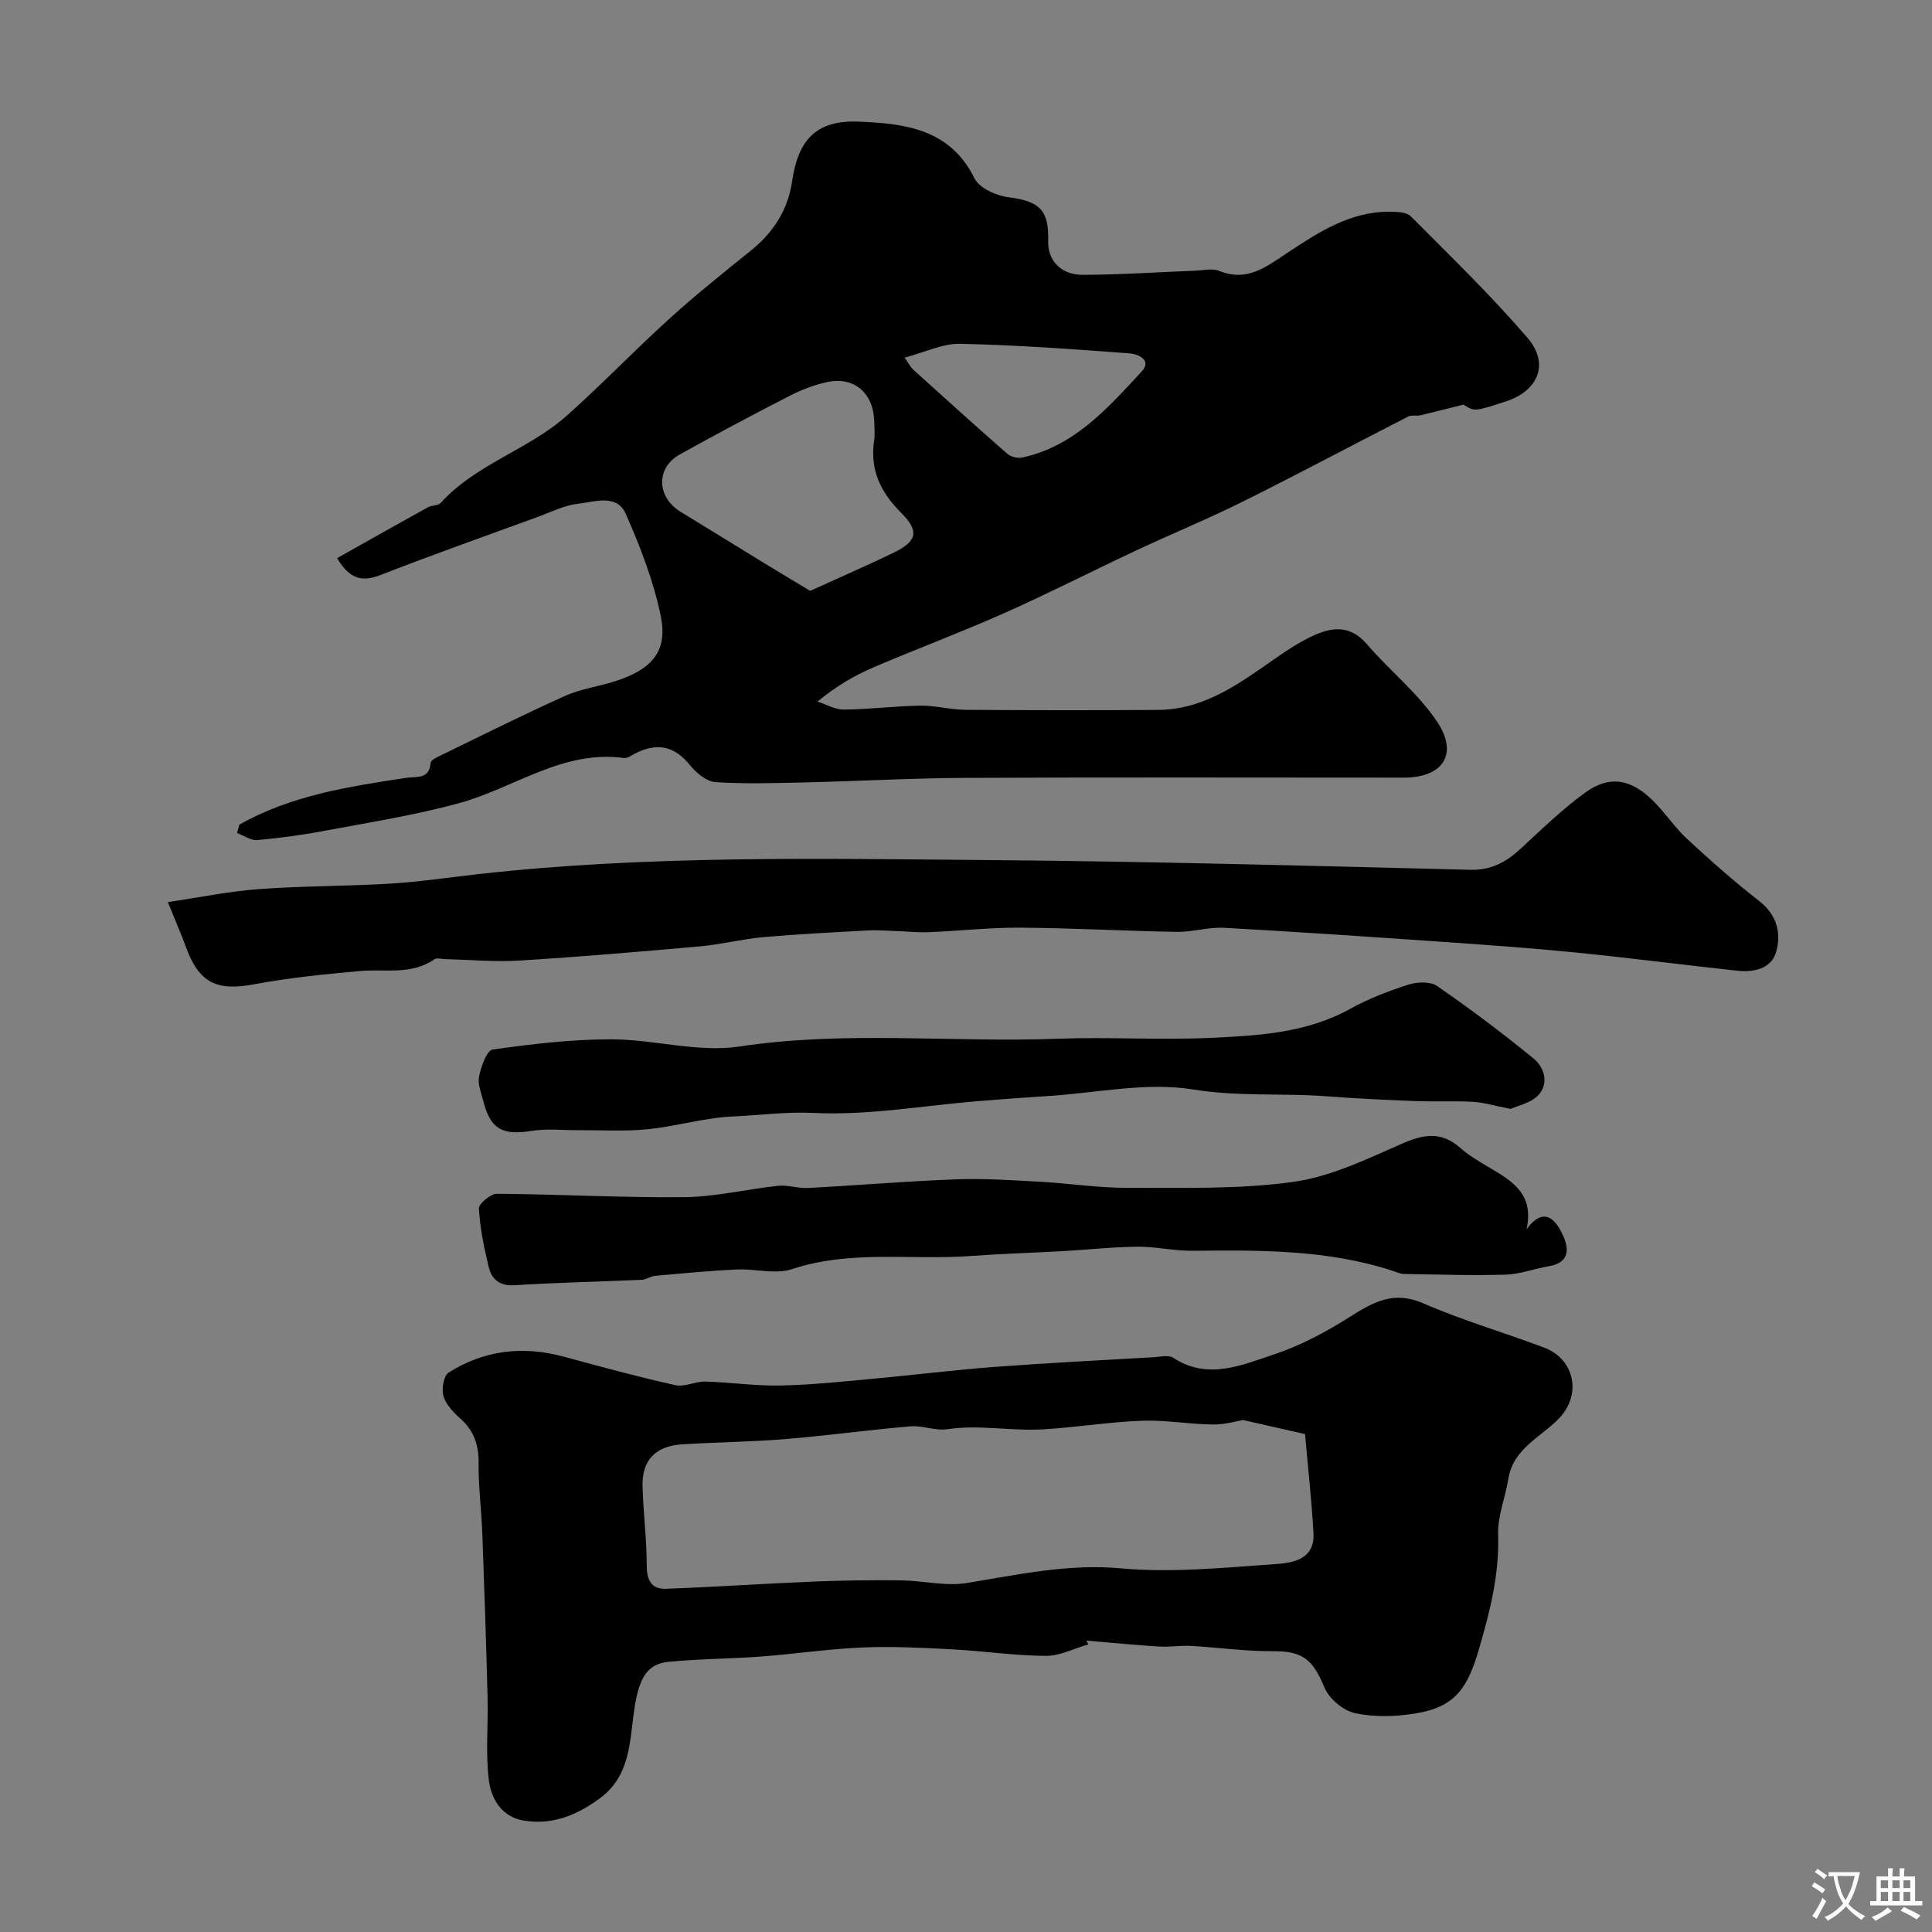
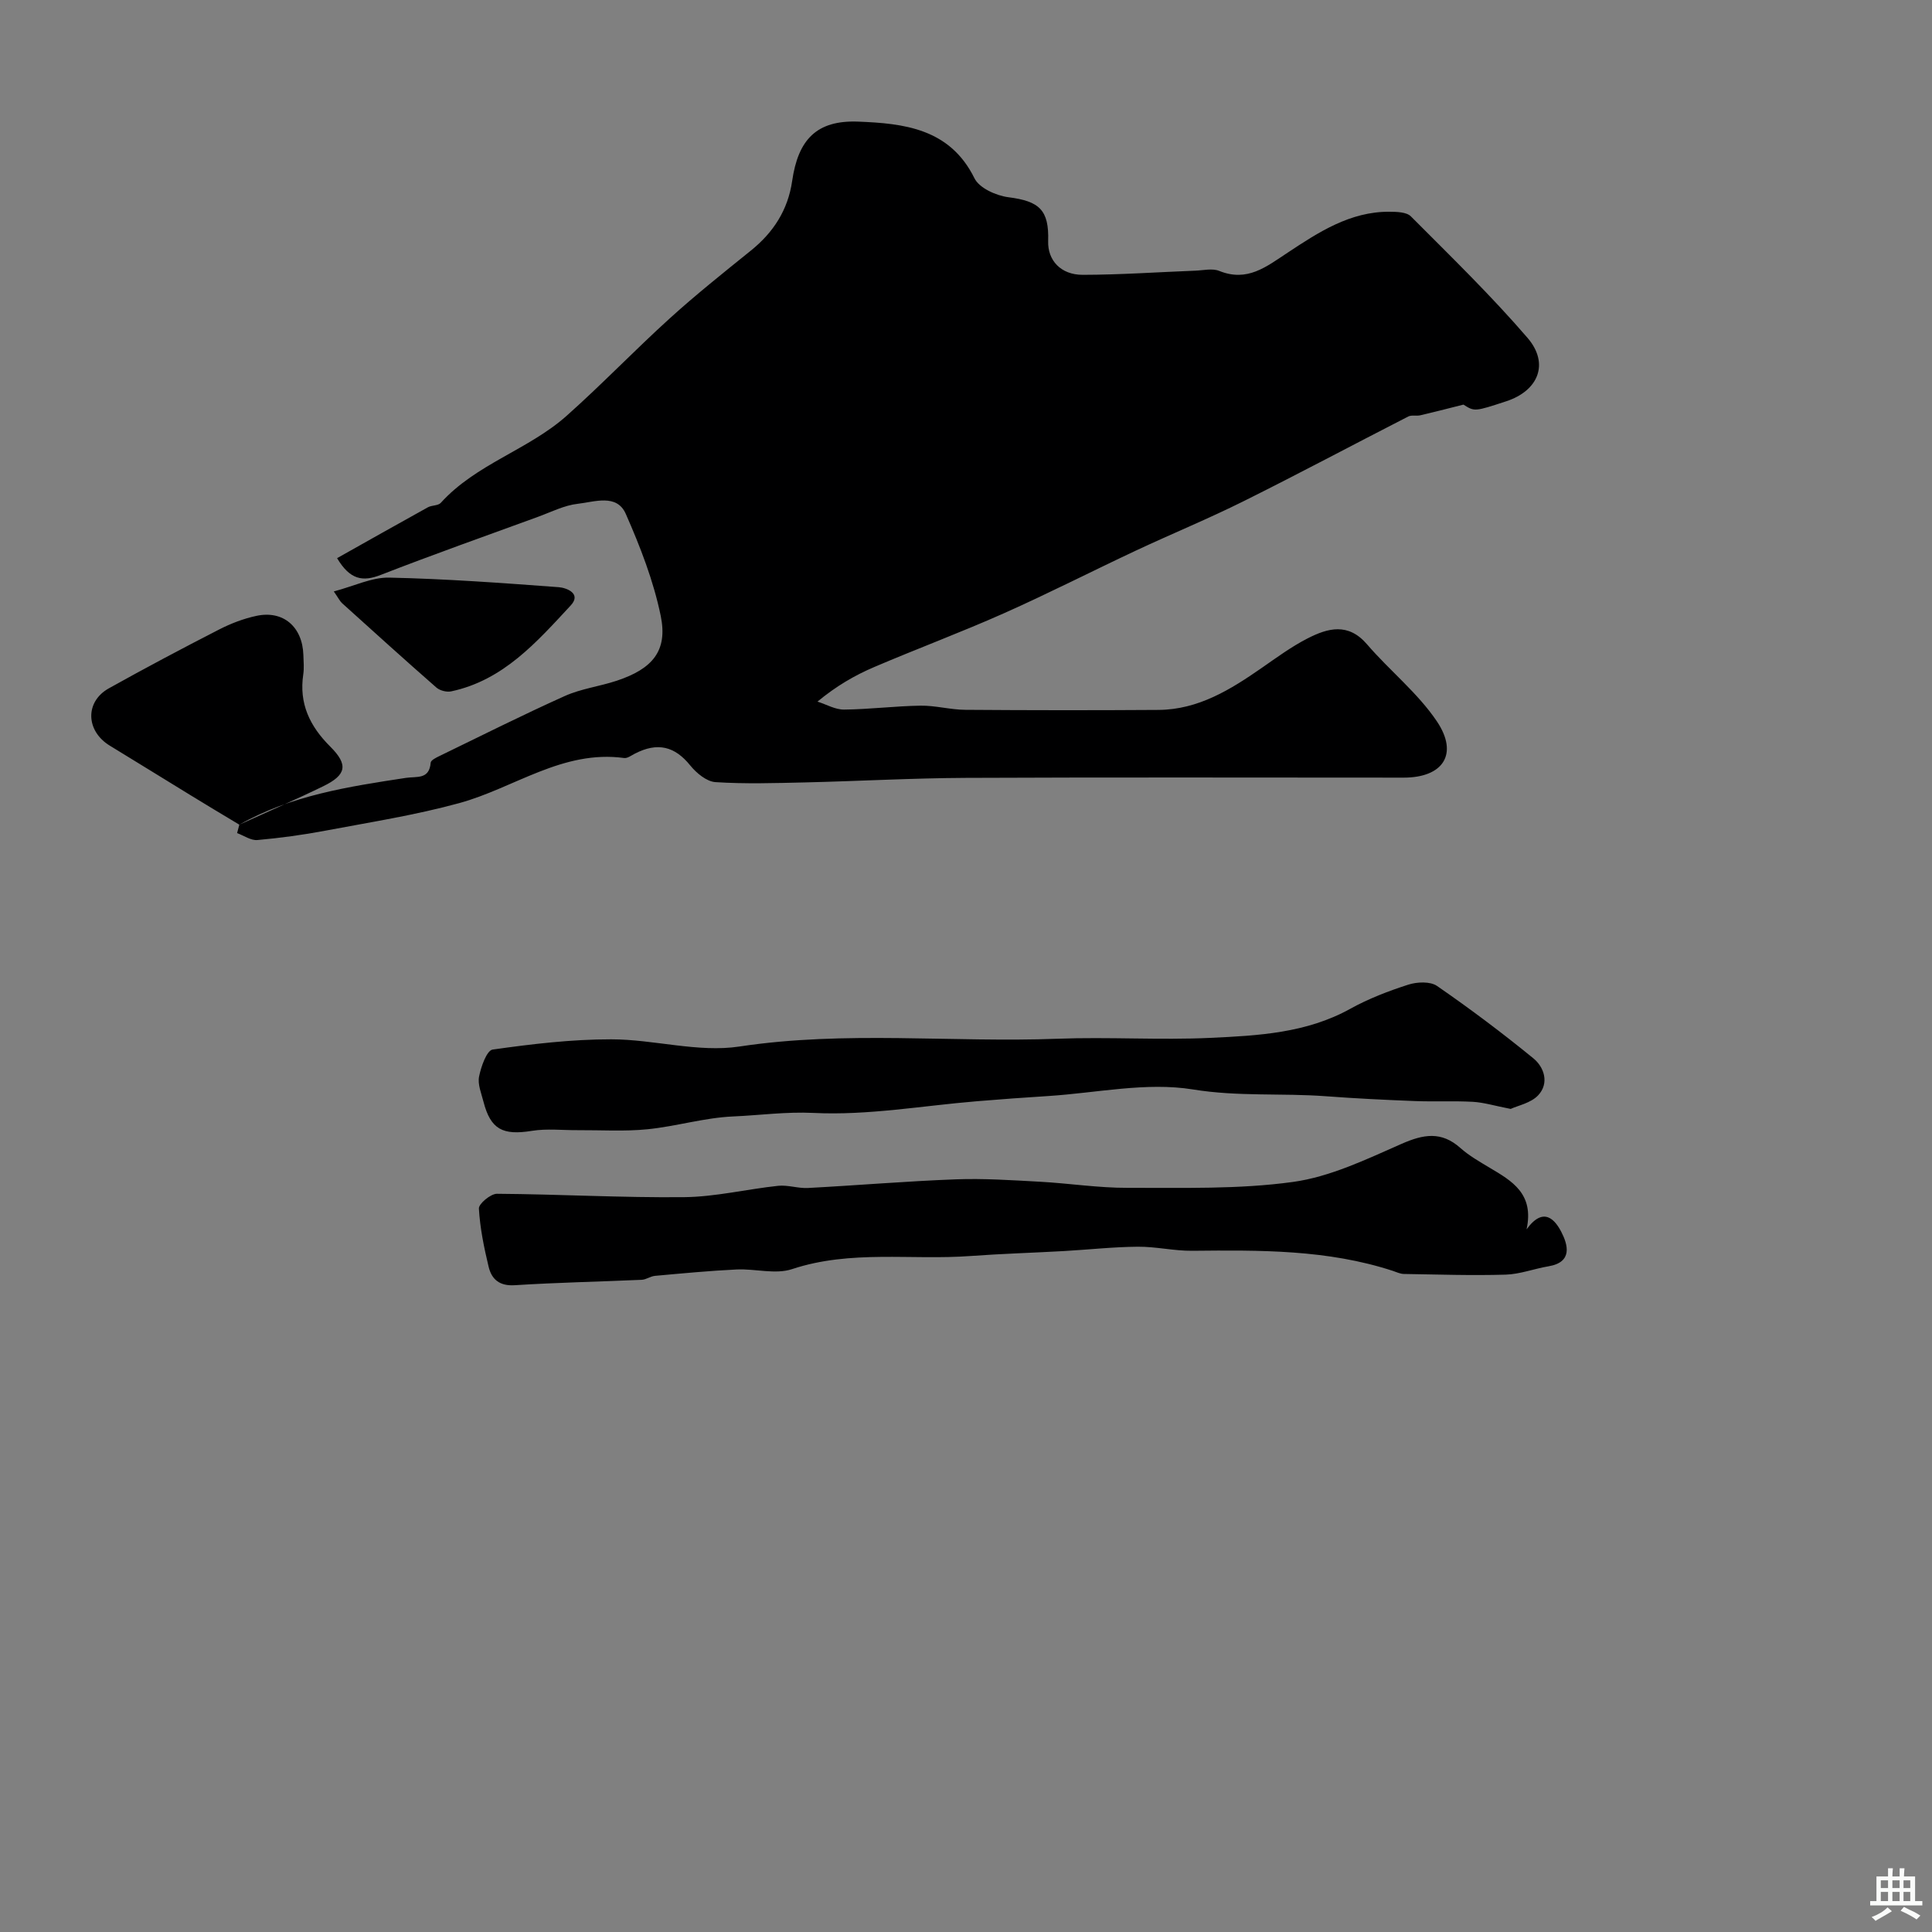
<svg xmlns="http://www.w3.org/2000/svg" enable-background="new 0 0 400 400" viewBox="0 0 400 400">
  <rect x="0" y="0" width="400" height="400" fill="#808080" stroke="none" />
  <g fill="#000001">
-     <path d="m49.55 170.74c10.68-6.06 22.6-7.88 34.5-9.69 2.27-.34 4.83.39 5.12-3.15.04-.51 1.14-1.05 1.85-1.39 8.62-4.18 17.19-8.49 25.92-12.41 3.36-1.51 7.17-1.98 10.71-3.15 7.48-2.47 10.64-6.23 9.14-13.47-1.49-7.23-4.24-14.3-7.23-21.09-1.86-4.22-6.49-2.47-9.9-2.09-2.83.31-5.55 1.71-8.29 2.71-10.86 3.96-21.77 7.83-32.54 12.02-3.7 1.44-6.35 1.05-9.04-3.47 6.21-3.49 12.49-7.04 18.8-10.53.82-.45 2.12-.31 2.67-.92 7.29-8.06 18.14-10.98 26.05-18.02 7.31-6.5 14.09-13.59 21.34-20.16 5.4-4.9 11.12-9.46 16.8-14.04 4.68-3.77 7.69-8.42 8.56-14.43 1.23-8.53 5.03-12.61 13.66-12.28 9.41.37 18.99 1.39 24.08 11.73.99 2.02 4.48 3.59 7 3.92 6.44.82 8.46 2.62 8.26 9.1-.12 3.93 2.58 6.98 7.16 6.97 7.77-.01 15.53-.56 23.3-.86 1.66-.06 3.53-.53 4.96.05 5.82 2.34 9.69-.83 14.18-3.79 6.35-4.2 12.92-8.52 21.06-8.46 1.51.01 3.54.05 4.44.96 8.2 8.23 16.56 16.34 24.13 25.13 4.6 5.33 2.27 10.96-4.36 13.14-6.58 2.16-6.58 2.16-8.89.7-3.54.89-6.24 1.59-8.96 2.22-.8.18-1.78-.11-2.46.24-11.39 5.83-22.68 11.86-34.14 17.56-7.27 3.62-14.79 6.71-22.14 10.15-9.17 4.3-18.2 8.92-27.46 13.04-8.85 3.94-17.94 7.32-26.85 11.13-4 1.71-7.79 3.89-11.73 7.15 1.84.58 3.68 1.67 5.51 1.65 5.27-.05 10.53-.73 15.8-.81 3.09-.05 6.19.84 9.3.86 13.33.1 26.67.11 40 .02 8.24-.06 14.9-4.2 21.39-8.71 3.08-2.14 6.14-4.39 9.46-6.09 4.2-2.15 8.42-3.32 12.31 1.21 4.68 5.45 10.49 10.05 14.46 15.94 4.58 6.8 1.28 11.67-6.86 11.67-30.21 0-60.42-.09-90.64.05-11.1.05-22.2.68-33.3.94-6.19.14-12.39.34-18.56-.06-1.83-.12-3.94-1.88-5.22-3.46-3.18-3.94-6.74-4.88-11.49-2.42-.7.36-1.51.98-2.18.89-12.73-1.74-22.76 6.21-34.13 9.33-9.08 2.49-18.46 3.96-27.73 5.71-4.65.88-9.37 1.52-14.08 1.94-1.35.12-2.8-.92-4.2-1.44.16-.59.31-1.17.46-1.74zm118.19-48.41c6.27-2.86 11.89-5.28 17.38-7.96 4.78-2.33 5.24-4.43 1.44-8.21-4.24-4.23-6.49-8.91-5.58-14.96.19-1.3.06-2.66.02-4-.18-5.84-4.18-9.3-9.73-8.1-2.66.57-5.3 1.58-7.73 2.83-7.67 3.93-15.28 7.97-22.81 12.17-5 2.79-4.78 8.85.21 11.88 5.57 3.38 11.09 6.83 16.65 10.22 3.23 1.99 6.49 3.93 10.15 6.13zm19.56-48.29c.98 1.41 1.26 2.02 1.71 2.43 6.48 5.85 12.96 11.72 19.53 17.47.72.63 2.12.99 3.06.79 10.82-2.3 17.73-10.23 24.76-17.8 2.28-2.46-.89-3.65-2.49-3.77-11.68-.87-23.38-1.73-35.09-1.98-3.61-.08-7.27 1.75-11.48 2.86z" />
-     <path d="m225.33 340.45c-2.94.84-5.89 2.4-8.82 2.38-6.38-.03-12.75-1-19.14-1.34-6.23-.33-12.5-.66-18.72-.4-7.05.29-14.05 1.35-21.09 1.88-6.41.48-12.86.47-19.24 1.1-3.99.4-5.58 3.02-6.51 7.17-1.63 7.26-.39 15.76-7.6 21.07-4.71 3.47-9.84 5.61-15.78 4.62-4.58-.76-6.74-4.51-7.22-8.37-.7-5.61-.12-11.37-.26-17.06-.29-11.26-.66-22.52-1.08-33.78-.18-4.94-.83-9.87-.78-14.81.04-3.77-.97-6.7-3.79-9.22-1.44-1.28-2.98-2.9-3.49-4.65-.42-1.45.04-4.21 1.07-4.86 7.35-4.65 15.36-5.59 23.79-3.31 7.68 2.08 15.37 4.18 23.14 5.91 1.93.43 4.17-.79 6.25-.74 5.12.14 10.24.91 15.35.82 6.18-.11 12.35-.76 18.51-1.32 8.65-.79 17.27-1.87 25.93-2.53 11.02-.83 22.06-1.38 33.09-2.02 1.33-.08 3-.5 3.94.11 7.14 4.69 14.14 1.56 20.83-.66 5.51-1.83 10.81-4.66 15.74-7.78 4.86-3.08 9.09-5.49 15.2-2.83 8.14 3.55 16.74 6.04 25.06 9.18 6.35 2.4 7.8 9.76 3.06 14.66-3.79 3.92-9.48 6.22-10.49 12.53-.62 3.86-2.24 7.7-2.11 11.5.27 8.22-1.66 15.81-3.93 23.62-2.39 8.22-4.95 12.11-13.27 13.45-4.06.65-8.45.78-12.42-.08-2.44-.53-5.37-2.98-6.33-5.29-2.46-5.95-4.57-7.58-10.82-7.54-5.6.03-11.21-.78-16.82-1.09-2.19-.12-4.41.27-6.6.13-5.02-.31-10.04-.81-15.05-1.23.13.29.27.53.4.78zm32.02-46.45c-1.18.19-3.72.96-6.25.93-4.93-.06-9.87-.97-14.78-.78-6.87.26-13.71 1.41-20.59 1.79-6.5.36-13.01-1.02-19.57-.04-2.49.37-5.18-.81-7.72-.59-8.63.73-17.23 1.93-25.86 2.64-7.08.58-14.21.63-21.3 1.08-5.63.36-8.41 3.31-8.25 8.77.16 5.43.86 10.86.87 16.29 0 3.06.95 4.96 3.98 4.85 10.08-.37 20.15-1.06 30.22-1.48 6.13-.25 12.26-.34 18.4-.27 4.55.05 9.22 1.27 13.61.56 10.61-1.71 20.93-4.05 31.99-3.04 10.47.96 21.17-.14 31.74-.86 3.66-.25 8.42-.86 8.1-6.46-.41-7.12-1.2-14.22-1.75-20.48-4.53-1.03-7.94-1.8-12.84-2.91z" />
-     <path d="m34.75 186.77c6.46-.95 12.63-2.23 18.87-2.69 9.06-.67 18.18-.59 27.26-1.14 6.03-.37 12.03-1.27 18.04-1.95 35.21-3.95 70.57-3.21 105.89-2.92 33.2.28 66.4 1.18 99.59 2.01 4.41.11 7.46-1.63 10.46-4.39 4.36-4.01 8.62-8.2 13.41-11.64 4.92-3.53 9.24-2.82 13.77 1.54 2.6 2.51 4.61 5.64 7.25 8.09 4.82 4.47 9.77 8.85 14.96 12.89 3.65 2.85 4.55 6.62 3.51 10.42-.99 3.63-4.69 4.36-8.18 3.98-11.07-1.2-22.12-2.64-33.2-3.75-9.17-.92-18.37-1.57-27.56-2.21-15.13-1.05-30.25-2.09-45.39-2.92-3.24-.18-6.53.9-9.79.84-10.8-.18-21.59-.79-32.39-.87-6.26-.04-12.53.67-18.8.93-2.33.1-4.66-.15-7-.23-1.89-.06-3.78-.23-5.66-.13-7.27.4-14.55.76-21.8 1.4-4.36.39-8.66 1.51-13.02 1.9-12.45 1.11-24.91 2.17-37.38 2.94-5.13.32-10.31-.17-15.47-.29-.74-.02-1.69-.32-2.19.03-4.76 3.32-10.19 1.96-15.38 2.43-7.32.66-14.67 1.38-21.88 2.74-7.85 1.48-11.52-.27-14.26-7.93-1-2.73-2.18-5.4-3.66-9.08z" />
+     <path d="m49.55 170.74c10.68-6.06 22.6-7.88 34.5-9.69 2.27-.34 4.83.39 5.12-3.15.04-.51 1.14-1.05 1.85-1.39 8.62-4.18 17.19-8.49 25.92-12.41 3.36-1.51 7.17-1.98 10.71-3.15 7.48-2.47 10.64-6.23 9.14-13.47-1.49-7.23-4.24-14.3-7.23-21.09-1.86-4.22-6.49-2.47-9.9-2.09-2.83.31-5.55 1.71-8.29 2.71-10.86 3.96-21.77 7.83-32.54 12.02-3.7 1.44-6.35 1.05-9.04-3.47 6.21-3.49 12.49-7.04 18.8-10.53.82-.45 2.12-.31 2.67-.92 7.29-8.06 18.14-10.98 26.05-18.02 7.31-6.5 14.09-13.59 21.34-20.16 5.4-4.9 11.12-9.46 16.8-14.04 4.68-3.77 7.69-8.42 8.56-14.43 1.23-8.53 5.03-12.61 13.66-12.28 9.41.37 18.99 1.39 24.08 11.73.99 2.02 4.48 3.59 7 3.92 6.44.82 8.46 2.62 8.26 9.1-.12 3.93 2.58 6.98 7.16 6.97 7.77-.01 15.53-.56 23.3-.86 1.66-.06 3.53-.53 4.96.05 5.82 2.34 9.69-.83 14.18-3.79 6.35-4.2 12.92-8.52 21.06-8.46 1.51.01 3.54.05 4.44.96 8.2 8.23 16.56 16.34 24.13 25.13 4.6 5.33 2.27 10.96-4.36 13.14-6.58 2.16-6.58 2.16-8.89.7-3.54.89-6.24 1.59-8.96 2.22-.8.18-1.78-.11-2.46.24-11.39 5.83-22.68 11.86-34.14 17.56-7.27 3.62-14.79 6.71-22.14 10.15-9.17 4.3-18.2 8.92-27.46 13.04-8.85 3.94-17.94 7.32-26.85 11.13-4 1.71-7.79 3.89-11.73 7.15 1.84.58 3.68 1.67 5.51 1.65 5.27-.05 10.53-.73 15.8-.81 3.09-.05 6.19.84 9.3.86 13.33.1 26.67.11 40 .02 8.24-.06 14.9-4.2 21.39-8.71 3.08-2.14 6.14-4.39 9.46-6.09 4.2-2.15 8.42-3.32 12.31 1.21 4.68 5.45 10.49 10.05 14.46 15.94 4.58 6.8 1.28 11.67-6.86 11.67-30.21 0-60.42-.09-90.64.05-11.1.05-22.2.68-33.3.94-6.19.14-12.39.34-18.56-.06-1.83-.12-3.94-1.88-5.22-3.46-3.18-3.94-6.74-4.88-11.49-2.42-.7.36-1.51.98-2.18.89-12.73-1.74-22.76 6.21-34.13 9.33-9.08 2.49-18.46 3.96-27.73 5.71-4.65.88-9.37 1.52-14.08 1.94-1.35.12-2.8-.92-4.2-1.44.16-.59.31-1.17.46-1.74zc6.27-2.86 11.89-5.28 17.38-7.96 4.78-2.33 5.24-4.43 1.44-8.21-4.24-4.23-6.49-8.91-5.58-14.96.19-1.3.06-2.66.02-4-.18-5.84-4.18-9.3-9.73-8.1-2.66.57-5.3 1.58-7.73 2.83-7.67 3.93-15.28 7.97-22.81 12.17-5 2.79-4.78 8.85.21 11.88 5.57 3.38 11.09 6.83 16.65 10.22 3.23 1.99 6.49 3.93 10.15 6.13zm19.56-48.29c.98 1.41 1.26 2.02 1.71 2.43 6.48 5.85 12.96 11.72 19.53 17.47.72.63 2.12.99 3.06.79 10.82-2.3 17.73-10.23 24.76-17.8 2.28-2.46-.89-3.65-2.49-3.77-11.68-.87-23.38-1.73-35.09-1.98-3.61-.08-7.27 1.75-11.48 2.86z" />
    <path d="m316.06 254.52c3.58-4.93 5.97-1.84 7.2.55 1.35 2.62 2.4 6.25-2.64 7.1-2.98.5-5.92 1.64-8.89 1.73-7.02.21-14.05-.03-21.07-.14-.77-.01-1.54-.39-2.29-.64-13.54-4.43-27.52-4.3-41.52-4.16-3.77.04-7.54-.88-11.31-.84-5.1.04-10.19.61-15.29.9-6.43.36-12.87.55-19.29 1.02-12.31.91-24.8-1.32-36.98 2.72-3.44 1.14-7.63-.11-11.46.07-5.64.27-11.27.81-16.9 1.32-.94.08-1.84.78-2.77.82-8.76.39-17.53.56-26.28 1.12-3.17.2-4.79-1.23-5.41-3.84-.95-3.96-1.78-7.99-2.01-12.03-.06-.99 2.43-3.06 3.73-3.06 12.92.09 25.85.83 38.76.7 6.5-.07 12.97-1.66 19.47-2.35 2.02-.21 4.13.56 6.17.45 10.2-.54 20.39-1.41 30.6-1.79 5.77-.22 11.58.18 17.36.49 6.08.33 12.15 1.29 18.23 1.27 11.42-.03 22.96.33 34.21-1.22 7.72-1.06 15.21-4.68 22.48-7.88 4.55-2 8.25-2.67 12.2.85 1.81 1.61 3.98 2.84 6.08 4.1 4.57 2.72 9.23 5.35 7.62 12.74z" />
    <path d="m312.77 229.59c-3.34-.65-5.56-1.34-7.82-1.47-4.01-.22-8.05 0-12.06-.16-6.1-.24-12.2-.53-18.29-.99-9.17-.69-18.28.11-27.6-1.41-9.66-1.57-19.95.72-29.96 1.36-4.93.31-9.86.67-14.79 1.08-11.27.93-22.59 2.97-33.78 2.42-5.71-.28-11.17.49-16.71.73-5.92.26-11.76 2.05-17.69 2.65-4.78.48-9.64.16-14.47.19-3.16.02-6.39-.36-9.48.14-6.04.98-8.54-.3-10.02-6.03-.44-1.73-1.24-3.61-.91-5.23.41-2.04 1.59-5.4 2.81-5.57 8.13-1.15 16.36-2.13 24.56-2.12 8.86.01 17.97 2.79 26.54 1.49 21.98-3.33 43.95-.78 65.9-1.61 10.51-.4 21.07.31 31.58-.18 9.91-.46 19.91-.98 29-6.03 3.77-2.09 7.89-3.67 12-4.99 1.81-.58 4.53-.7 5.94.27 6.84 4.72 13.5 9.72 19.94 14.98 2.28 1.86 3.32 5.17 1.01 7.65-1.52 1.62-4.2 2.13-5.7 2.83z" />
  </g>
-   <path d="m377.9 391.2c-.2.3-.4.5-.6.8-.7-.6-1.4-1-2.2-1.5.2-.3.4-.5.5-.8.6.4 1.4.8 2.3 1.5zm-1.8 6.1c-.2-.2-.5-.4-.9-.6.4-.6.8-1.2 1.2-1.9s.7-1.3.9-1.9c.3.3.5.5.8.7-.7 1.3-1.4 2.6-2 3.7zm2.2-9c-.3.3-.5.5-.6.8-.6-.6-1.3-1.1-2-1.5.3-.3.5-.5.6-.7.6.5 1.3.9 2 1.4zm.3.2v-.9h2 4.5c-.3 1.3-.6 2.5-1 3.6s-.9 2.1-1.4 3c.4.5 1 1 1.6 1.4s1.2.8 1.9 1.1c-.3.2-.5.4-.8.8-.4-.3-1-.7-1.6-1.2s-1.2-1.1-1.6-1.6c-.5.6-1.1 1.1-1.7 1.6s-1.4.9-2.1 1.4c-.1-.3-.3-.5-.7-.8.6-.2 1.2-.5 1.9-1s1.4-1.1 2-1.8c-.5-.8-.9-1.6-1.2-2.5s-.6-2-.8-3.2c-.4.1-.7.1-1 .1zm2.5 2.7c.2 1 .7 1.7 1 2.2.3-.5.6-1.1 1-2s.6-1.9.9-3h-3.2-.4c.1.9.3 1.8.7 2.8z" fill="#fafbfa" />
  <path d="m396.5 388.5v1.5 3.6h1.5v.9c-.4 0-1 0-1.7 0h-7.9c-.5 0-.9 0-1.2 0v-.9h1.3v-3.5c0-.7 0-1.2 0-1.6h2.4c0-.8 0-1.4 0-1.7h1c0 .3-.1.8-.1 1.7h1.5c0-.8 0-1.4 0-1.7h1c0 .3-.1.9-.1 1.7zm-8.2 9.2c-.2-.3-.5-.5-.8-.8.8-.3 1.4-.6 1.9-.9s1-.7 1.4-1.1c.3.3.6.5.9.8-1.6 1-2.8 1.6-3.4 2zm2.6-6.8v-1.6h-1.5v1.6zm0 2.7v-1.9h-1.5v1.9zm2.4-2.7v-1.6h-1.5v1.6zm0 2.7v-1.9h-1.5v1.9zm.2 2 .7-.8c.4.2.9.5 1.6.8s1.3.7 1.8 1c-.3.3-.5.5-.8.8-.4-.3-1.5-1-3.3-1.8zm2-4.7v-1.6h-1.4v1.6zm0 2.7v-1.9h-1.4v1.9z" fill="#fafbfa" />
</svg>